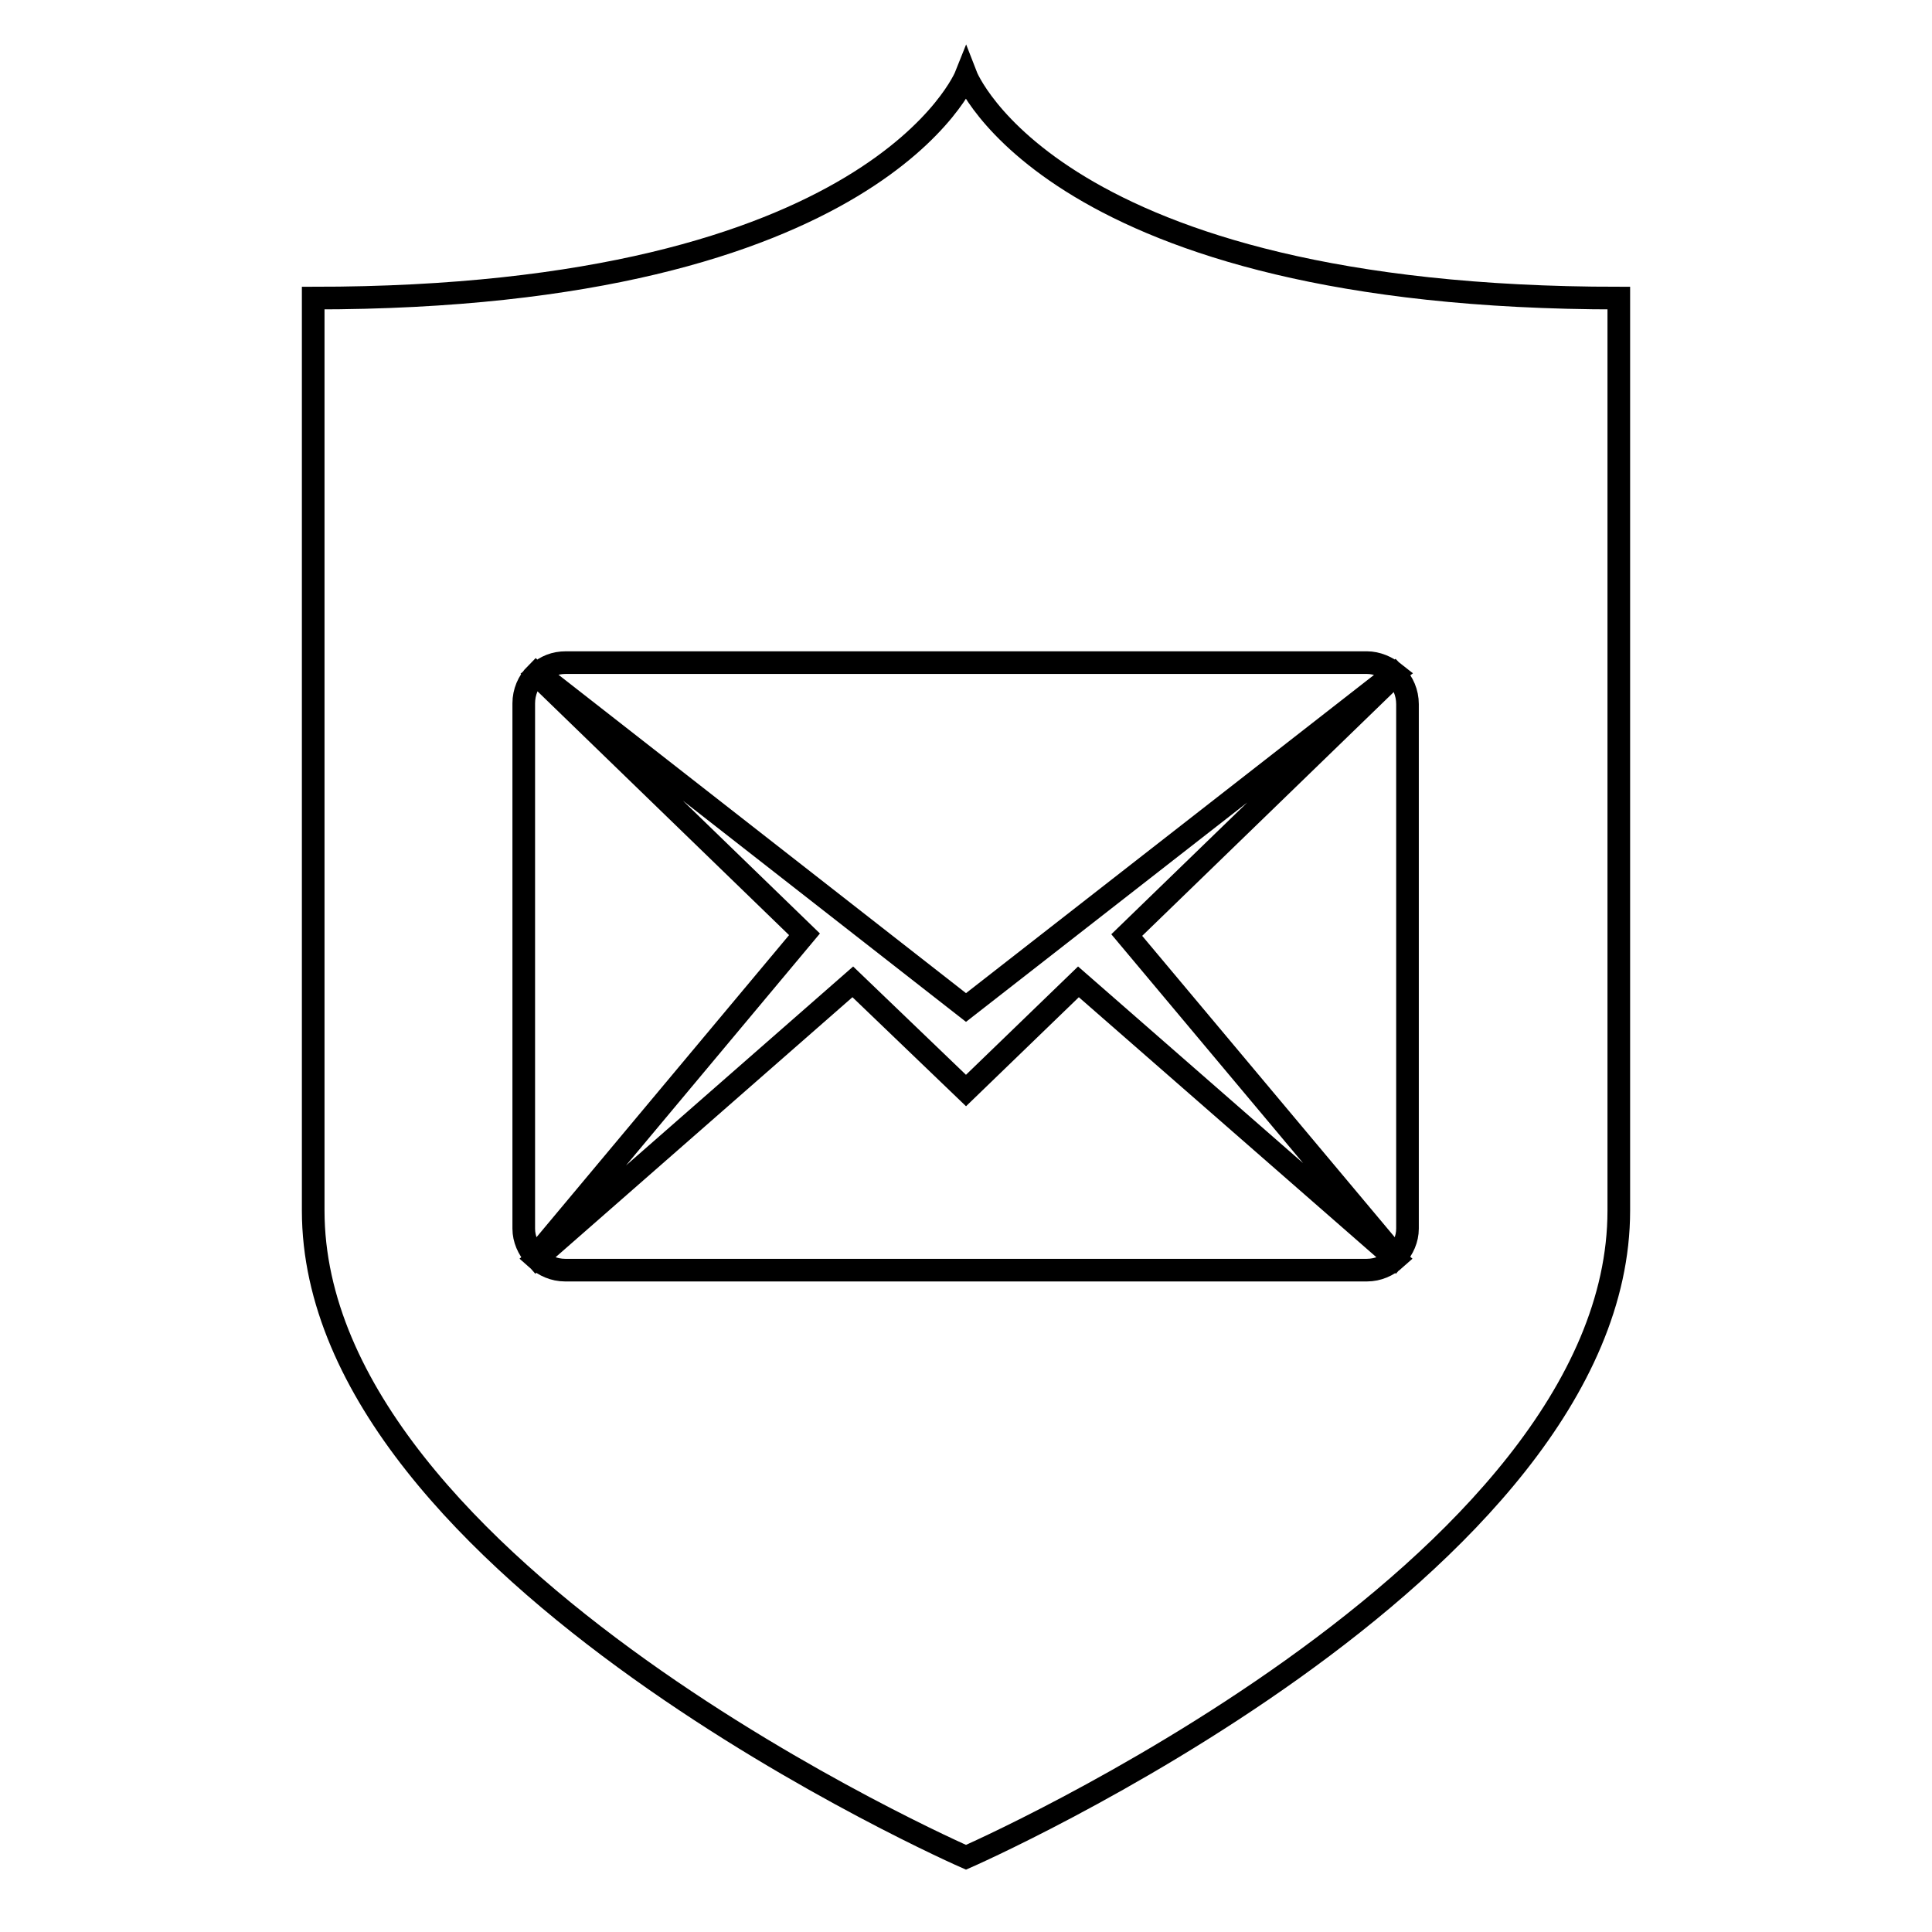
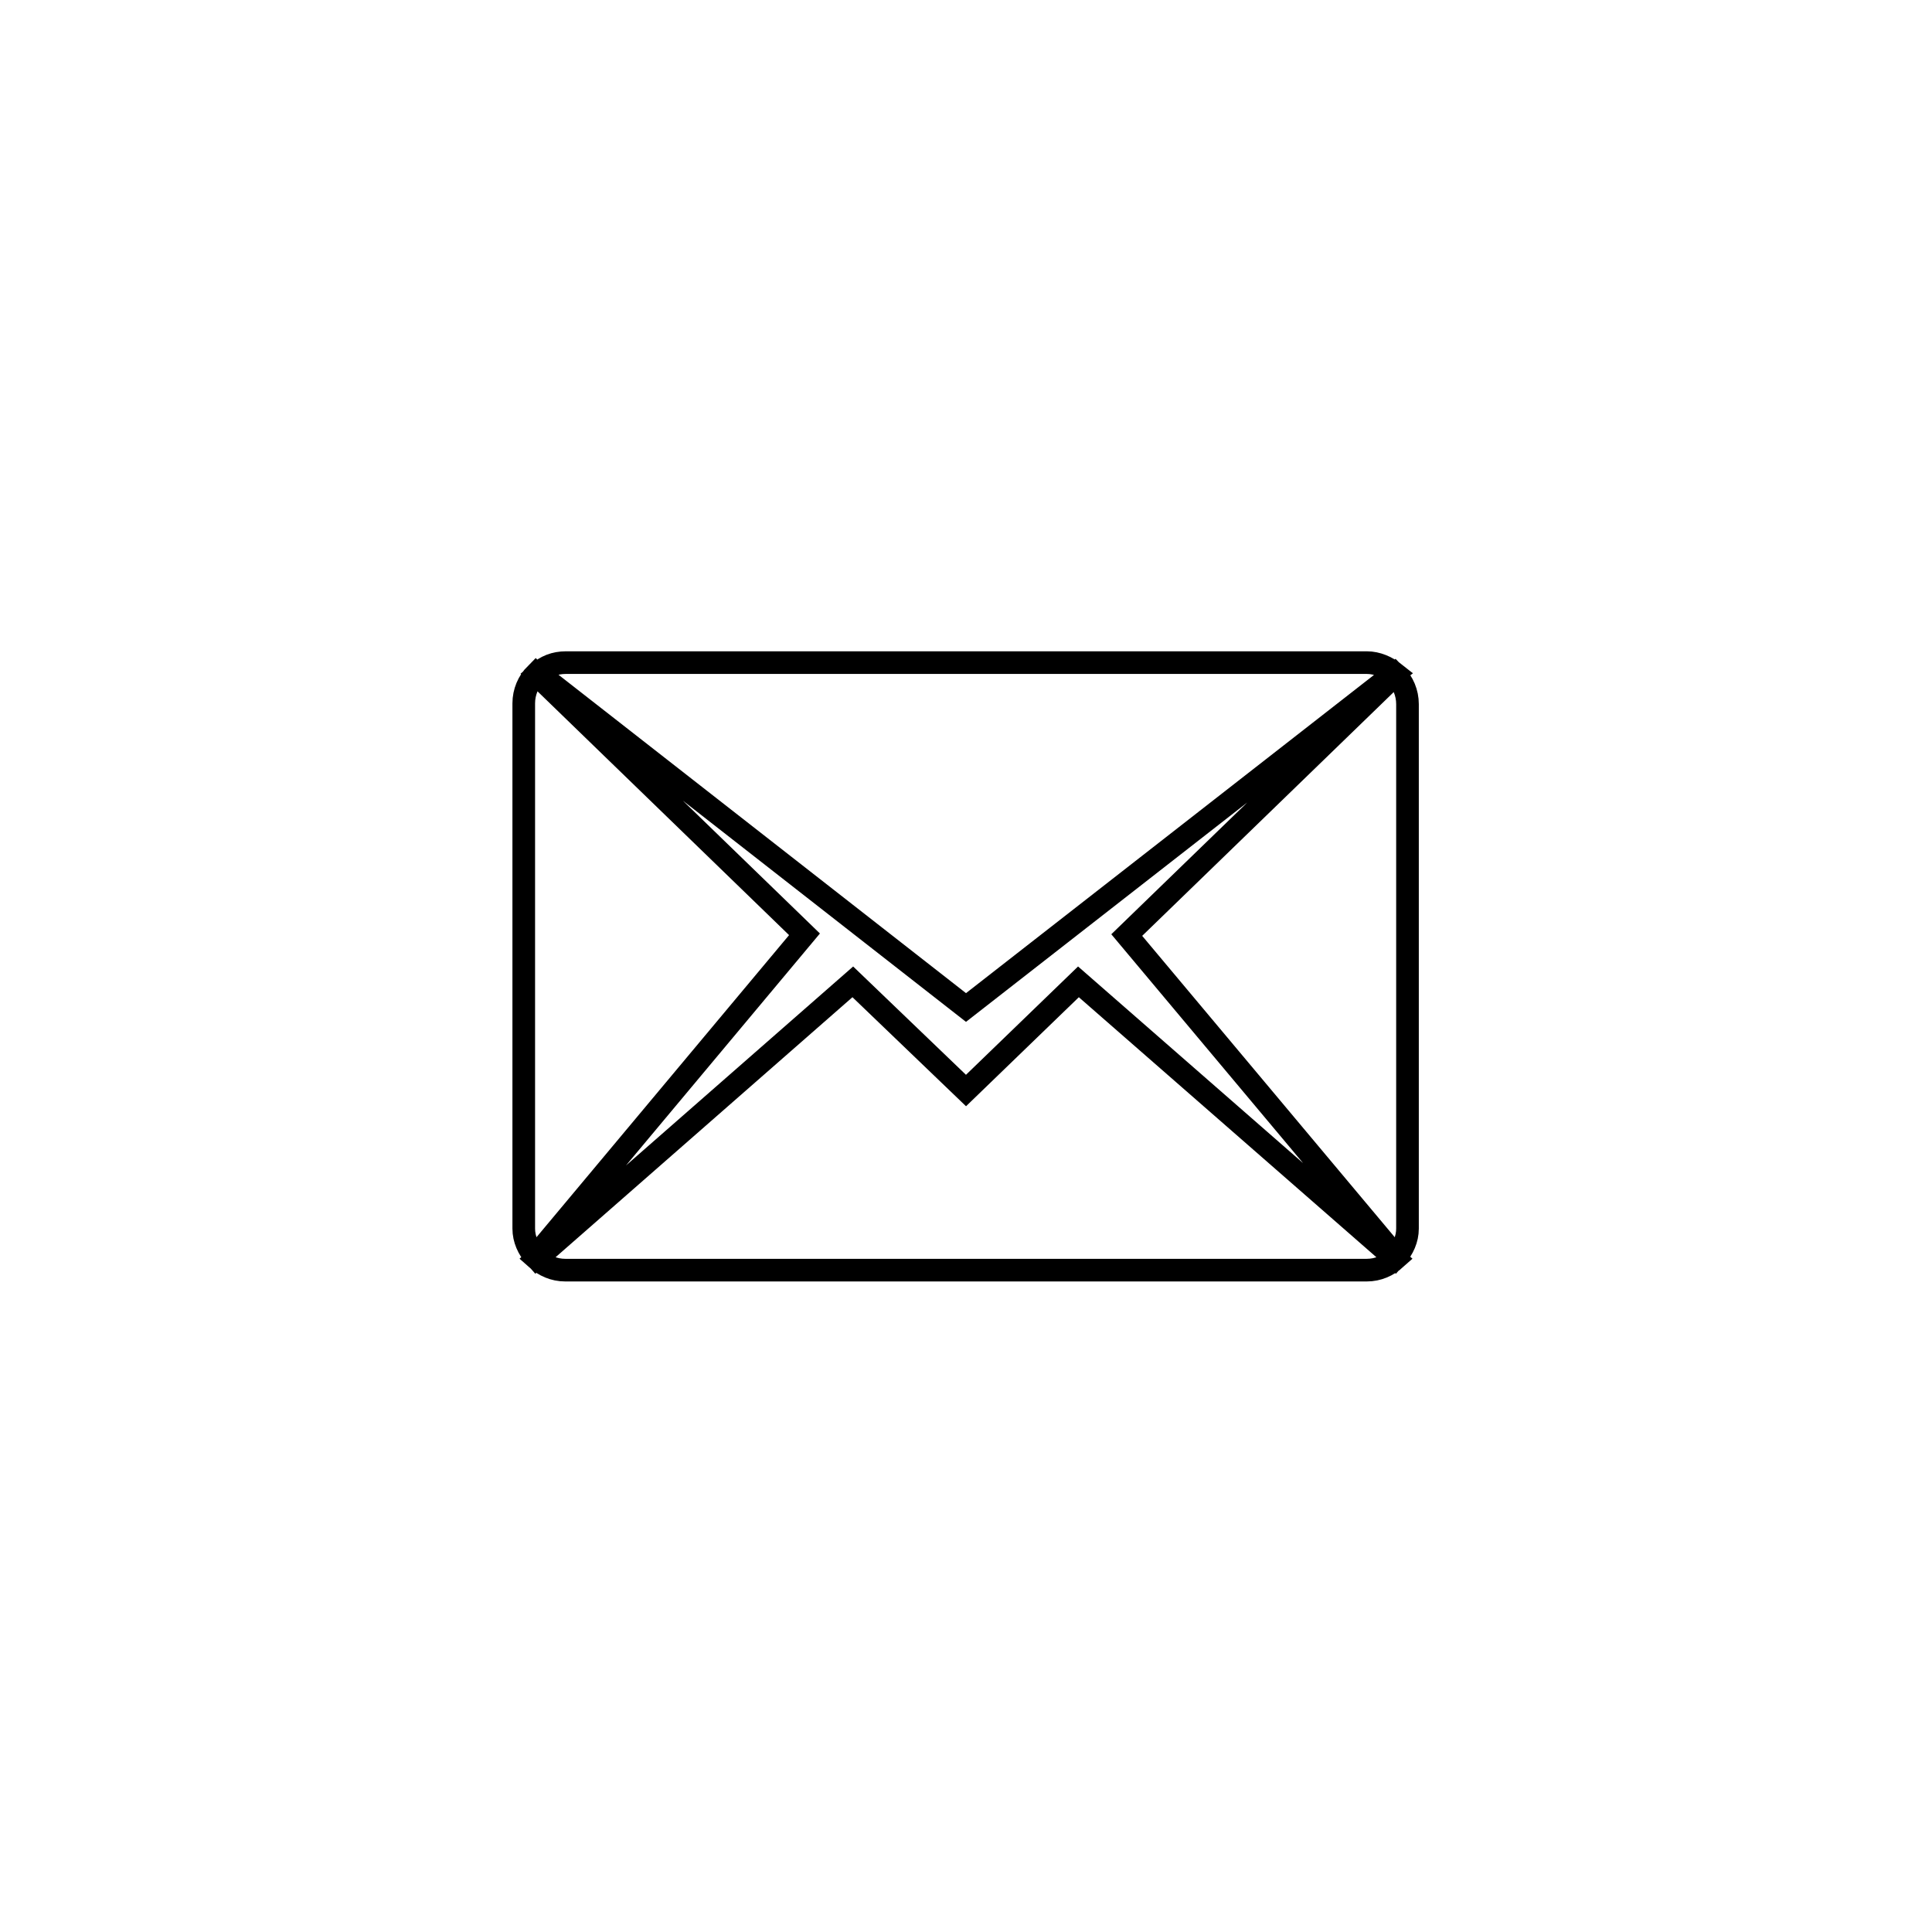
<svg xmlns="http://www.w3.org/2000/svg" version="1.1" x="0px" y="0px" viewBox="0 0 256 256" enable-background="new 0 0 256 256" xml:space="preserve">
  <g>
    <g>
-       <path stroke-width="3" fill-opacity="0" stroke="#000000" d="M41.5,39.5C116.3,39.5,128,10,128,10s11.4,29.5,86.5,29.5v120.9c0,47.8-86.5,85.7-86.5,85.7s-86.5-37.9-86.5-85.7V39.5z" />
      <path stroke-width="3" fill-opacity="0" stroke="#000000" d="M149.3,123.9l35.6-34.5c1,1,1.6,2.4,1.6,3.9v69.5c0,1.4-0.6,2.7-1.5,3.7L149.3,123.9z M71.3,89.2c1-0.9,2.2-1.4,3.7-1.4h106.1c1.4,0,2.7,0.6,3.7,1.4L128,133.5L71.3,89.2z M70.9,166.5c-0.9-1-1.5-2.3-1.5-3.7V93.2c0-1.5,0.6-2.9,1.6-3.9l35.6,34.5L70.9,166.5z M128,144.5l14.9-14.4l42,36.7c-1,0.9-2.3,1.5-3.8,1.5H74.9c-1.5,0-2.8-0.6-3.8-1.5l41.9-36.7L128,144.5z" />
    </g>
  </g>
</svg>